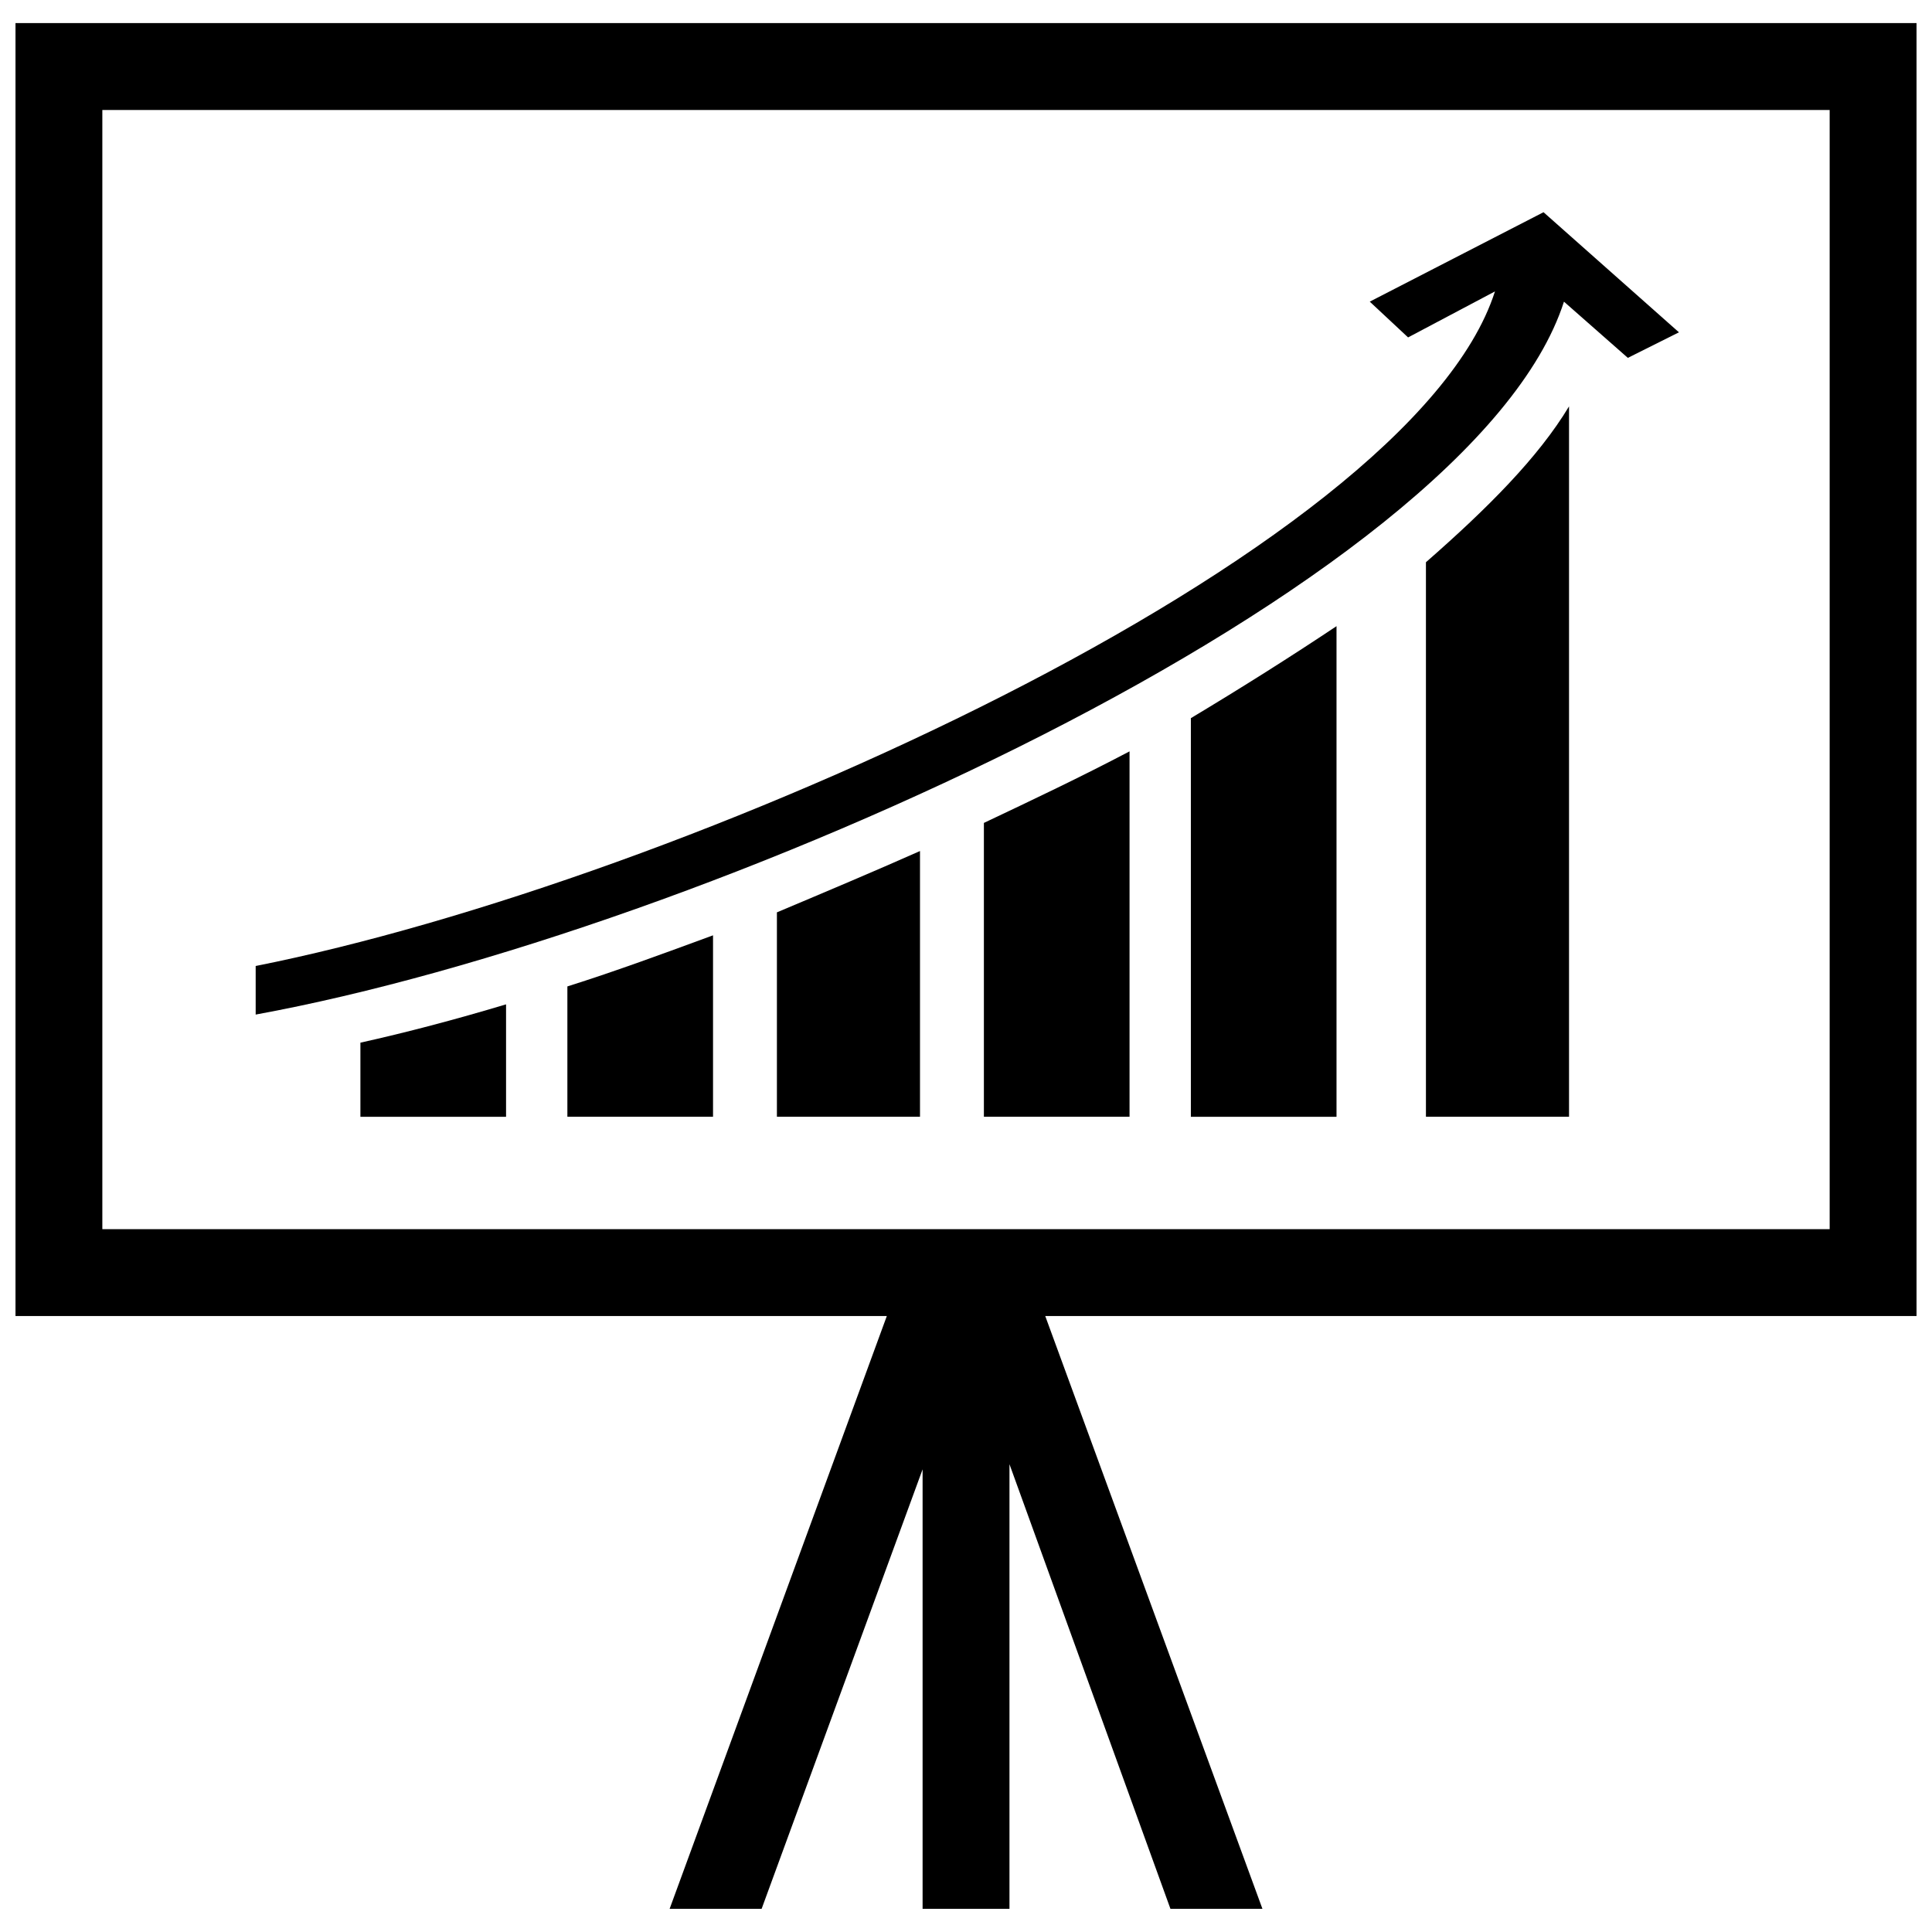
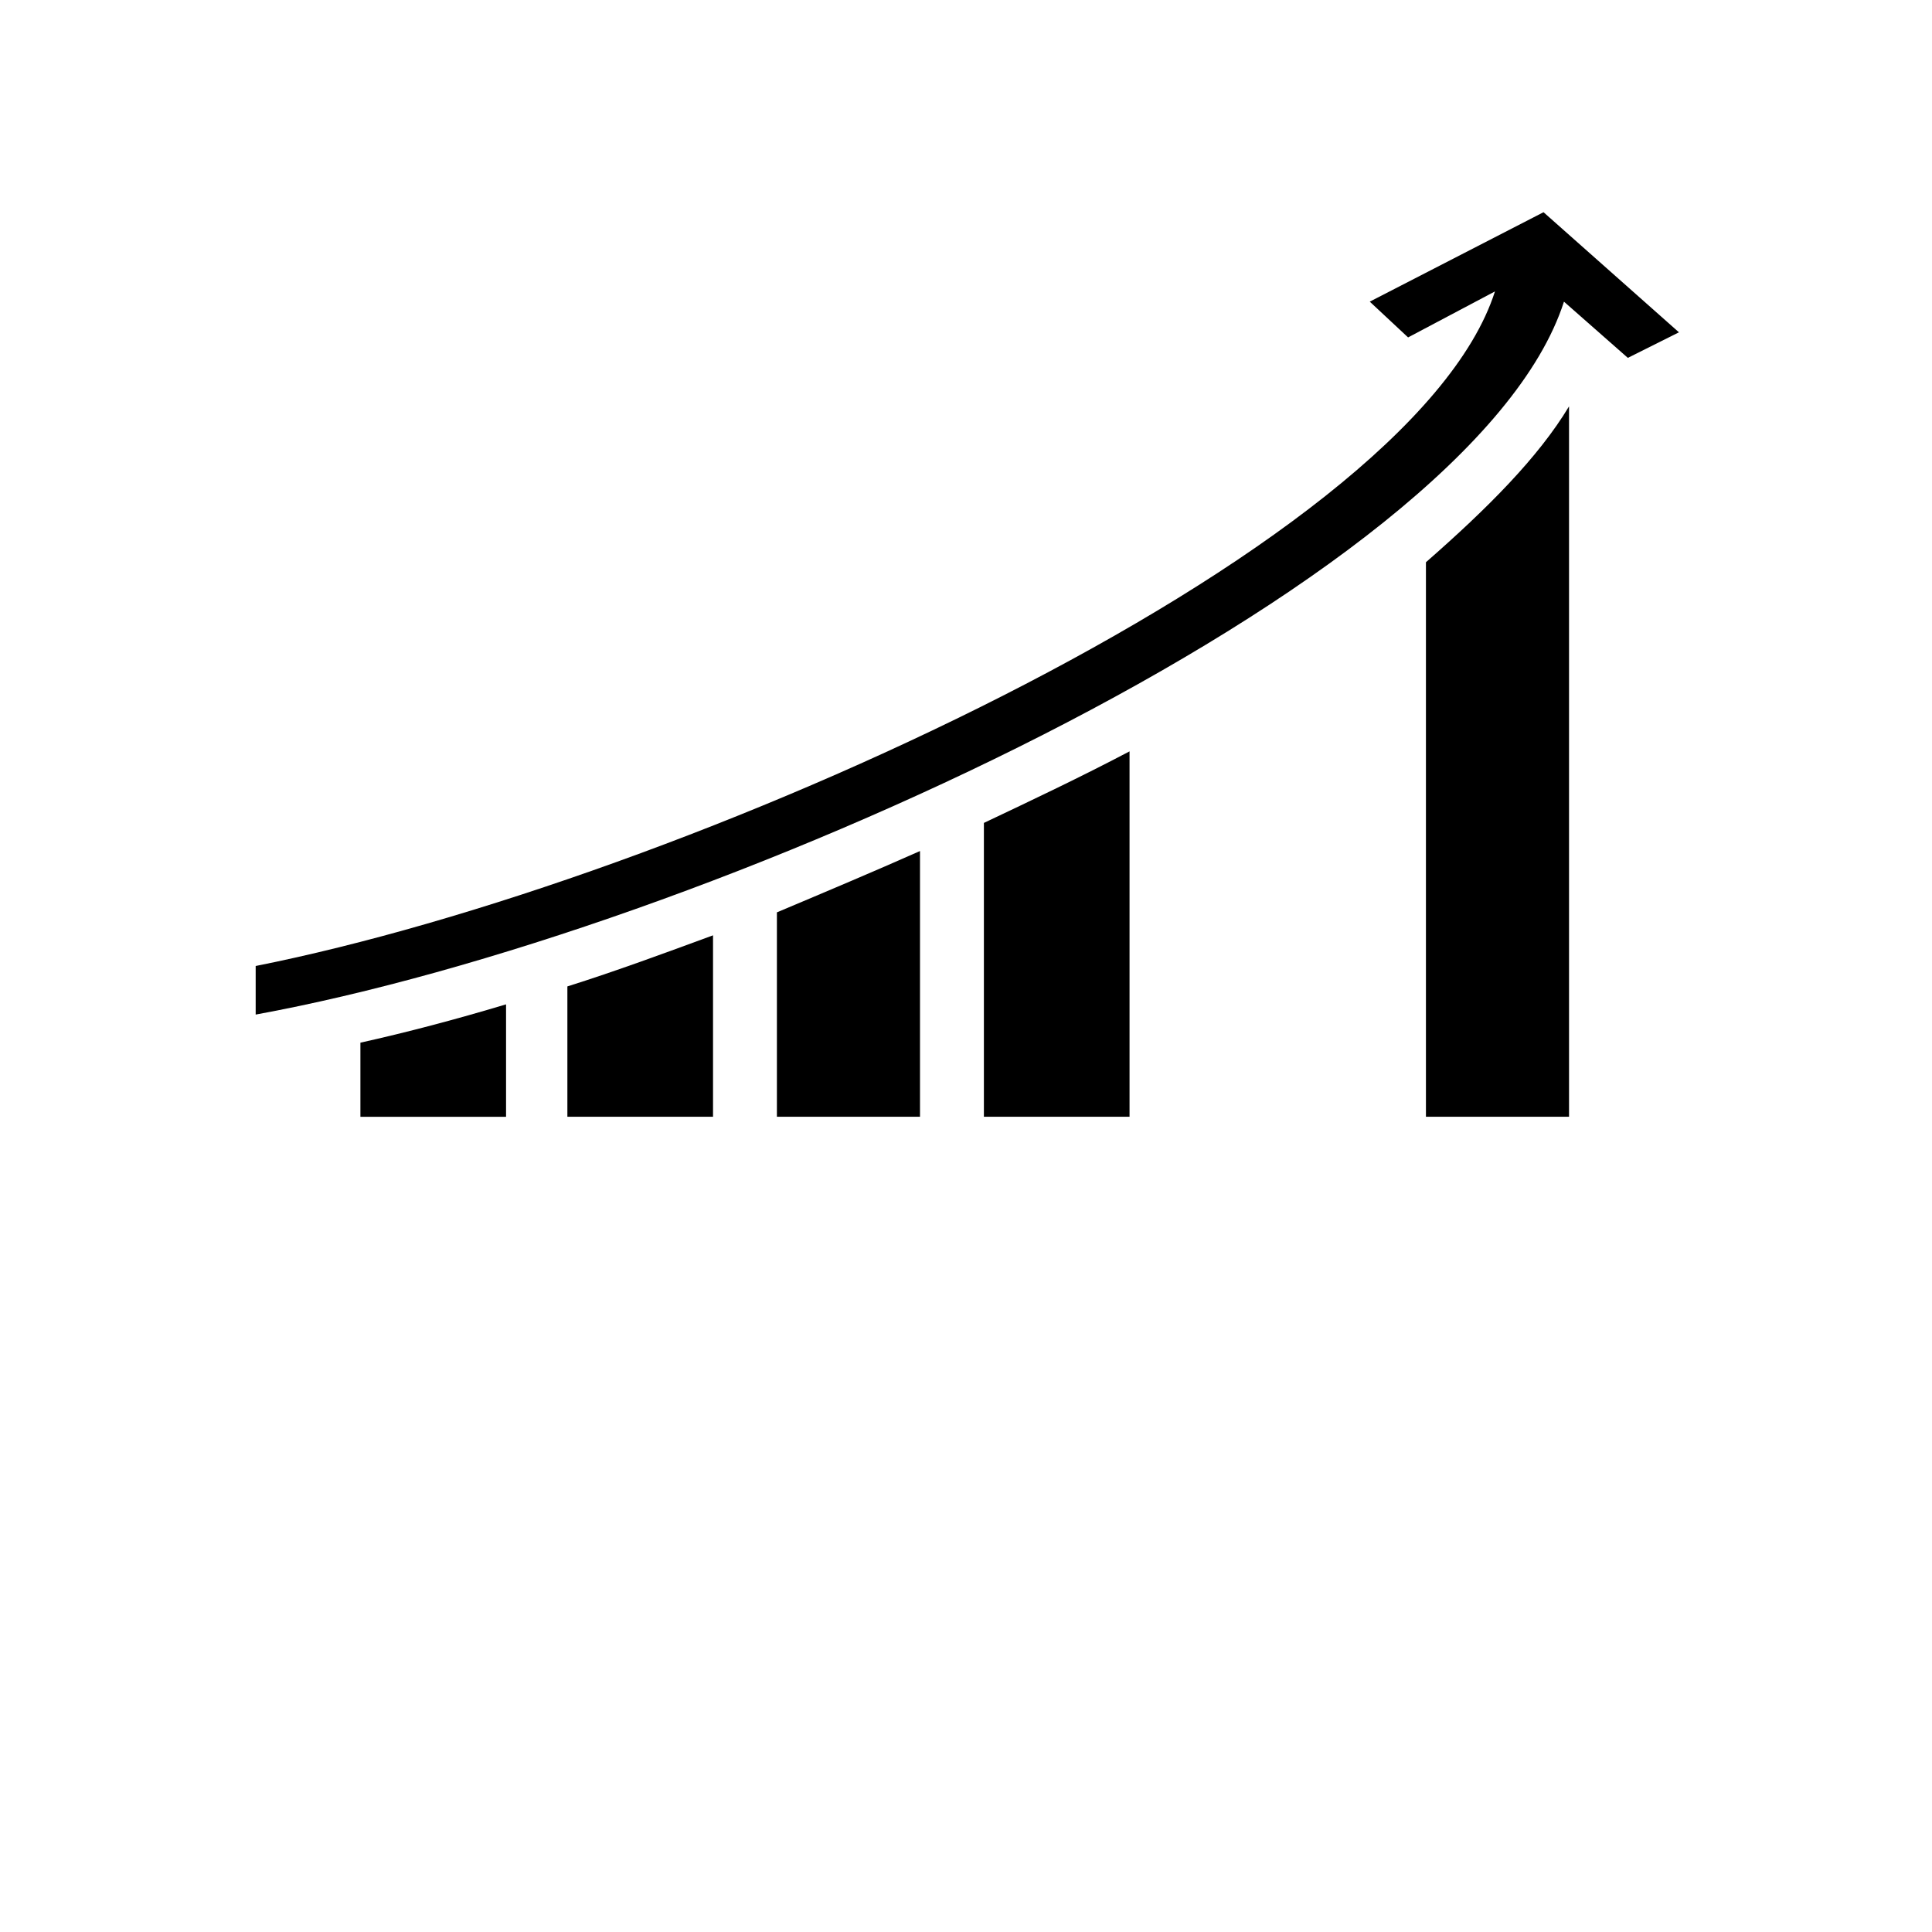
<svg xmlns="http://www.w3.org/2000/svg" width="800px" height="800px" version="1.1" viewBox="144 144 512 512">
  <defs>
    <clipPath id="a">
-       <path d="m148.09 150h503.81v500h-503.81z" />
-     </clipPath>
+       </clipPath>
  </defs>
  <g clip-path="url(#a)">
    <path d="m159.61 150.12h492.3v342.64h-230.91l57.559 157.1h-24.379l-42.66-117.83v117.83h-23.023v-116.47l-42.66 116.47h-24.379l57.559-157.1h-230.91v-342.64zm469.27 23.023h-457.76v296.6h457.76z" />
  </g>
  <path d="m278.11 410.16v29.797h-38.598v-19.637c12.188-2.707 25.055-6.094 38.598-10.156z" fill-rule="evenodd" />
  <path d="m332.96 391.87v48.078h-38.598v-34.535c12.867-4.062 25.73-8.805 38.598-13.543z" fill-rule="evenodd" />
  <path d="m387.81 369.53v70.426h-37.922v-54.172c12.867-5.418 25.73-10.836 37.922-16.25z" fill-rule="evenodd" />
  <path d="m443.34 343.12v96.836h-38.598v-77.875c12.867-6.094 25.73-12.188 38.598-18.961z" fill-rule="evenodd" />
-   <path d="m498.19 309.94v130.02h-38.598v-105.64c13.543-8.125 26.41-16.25 38.598-24.379z" fill-rule="evenodd" />
  <path d="m559.81 251.7v188.25h-37.922v-146.95c16.25-14.219 29.797-27.766 37.922-41.309z" fill-rule="evenodd" />
  <path d="m211.75 400c112.41-22.348 306.08-109.02 328.43-178.77l-23.023 12.188-10.156-9.48 46.047-23.699 35.891 31.828-13.543 6.773-16.93-14.898c-24.379 75.844-228.2 167.26-346.71 188.93v-12.867z" />
</svg>